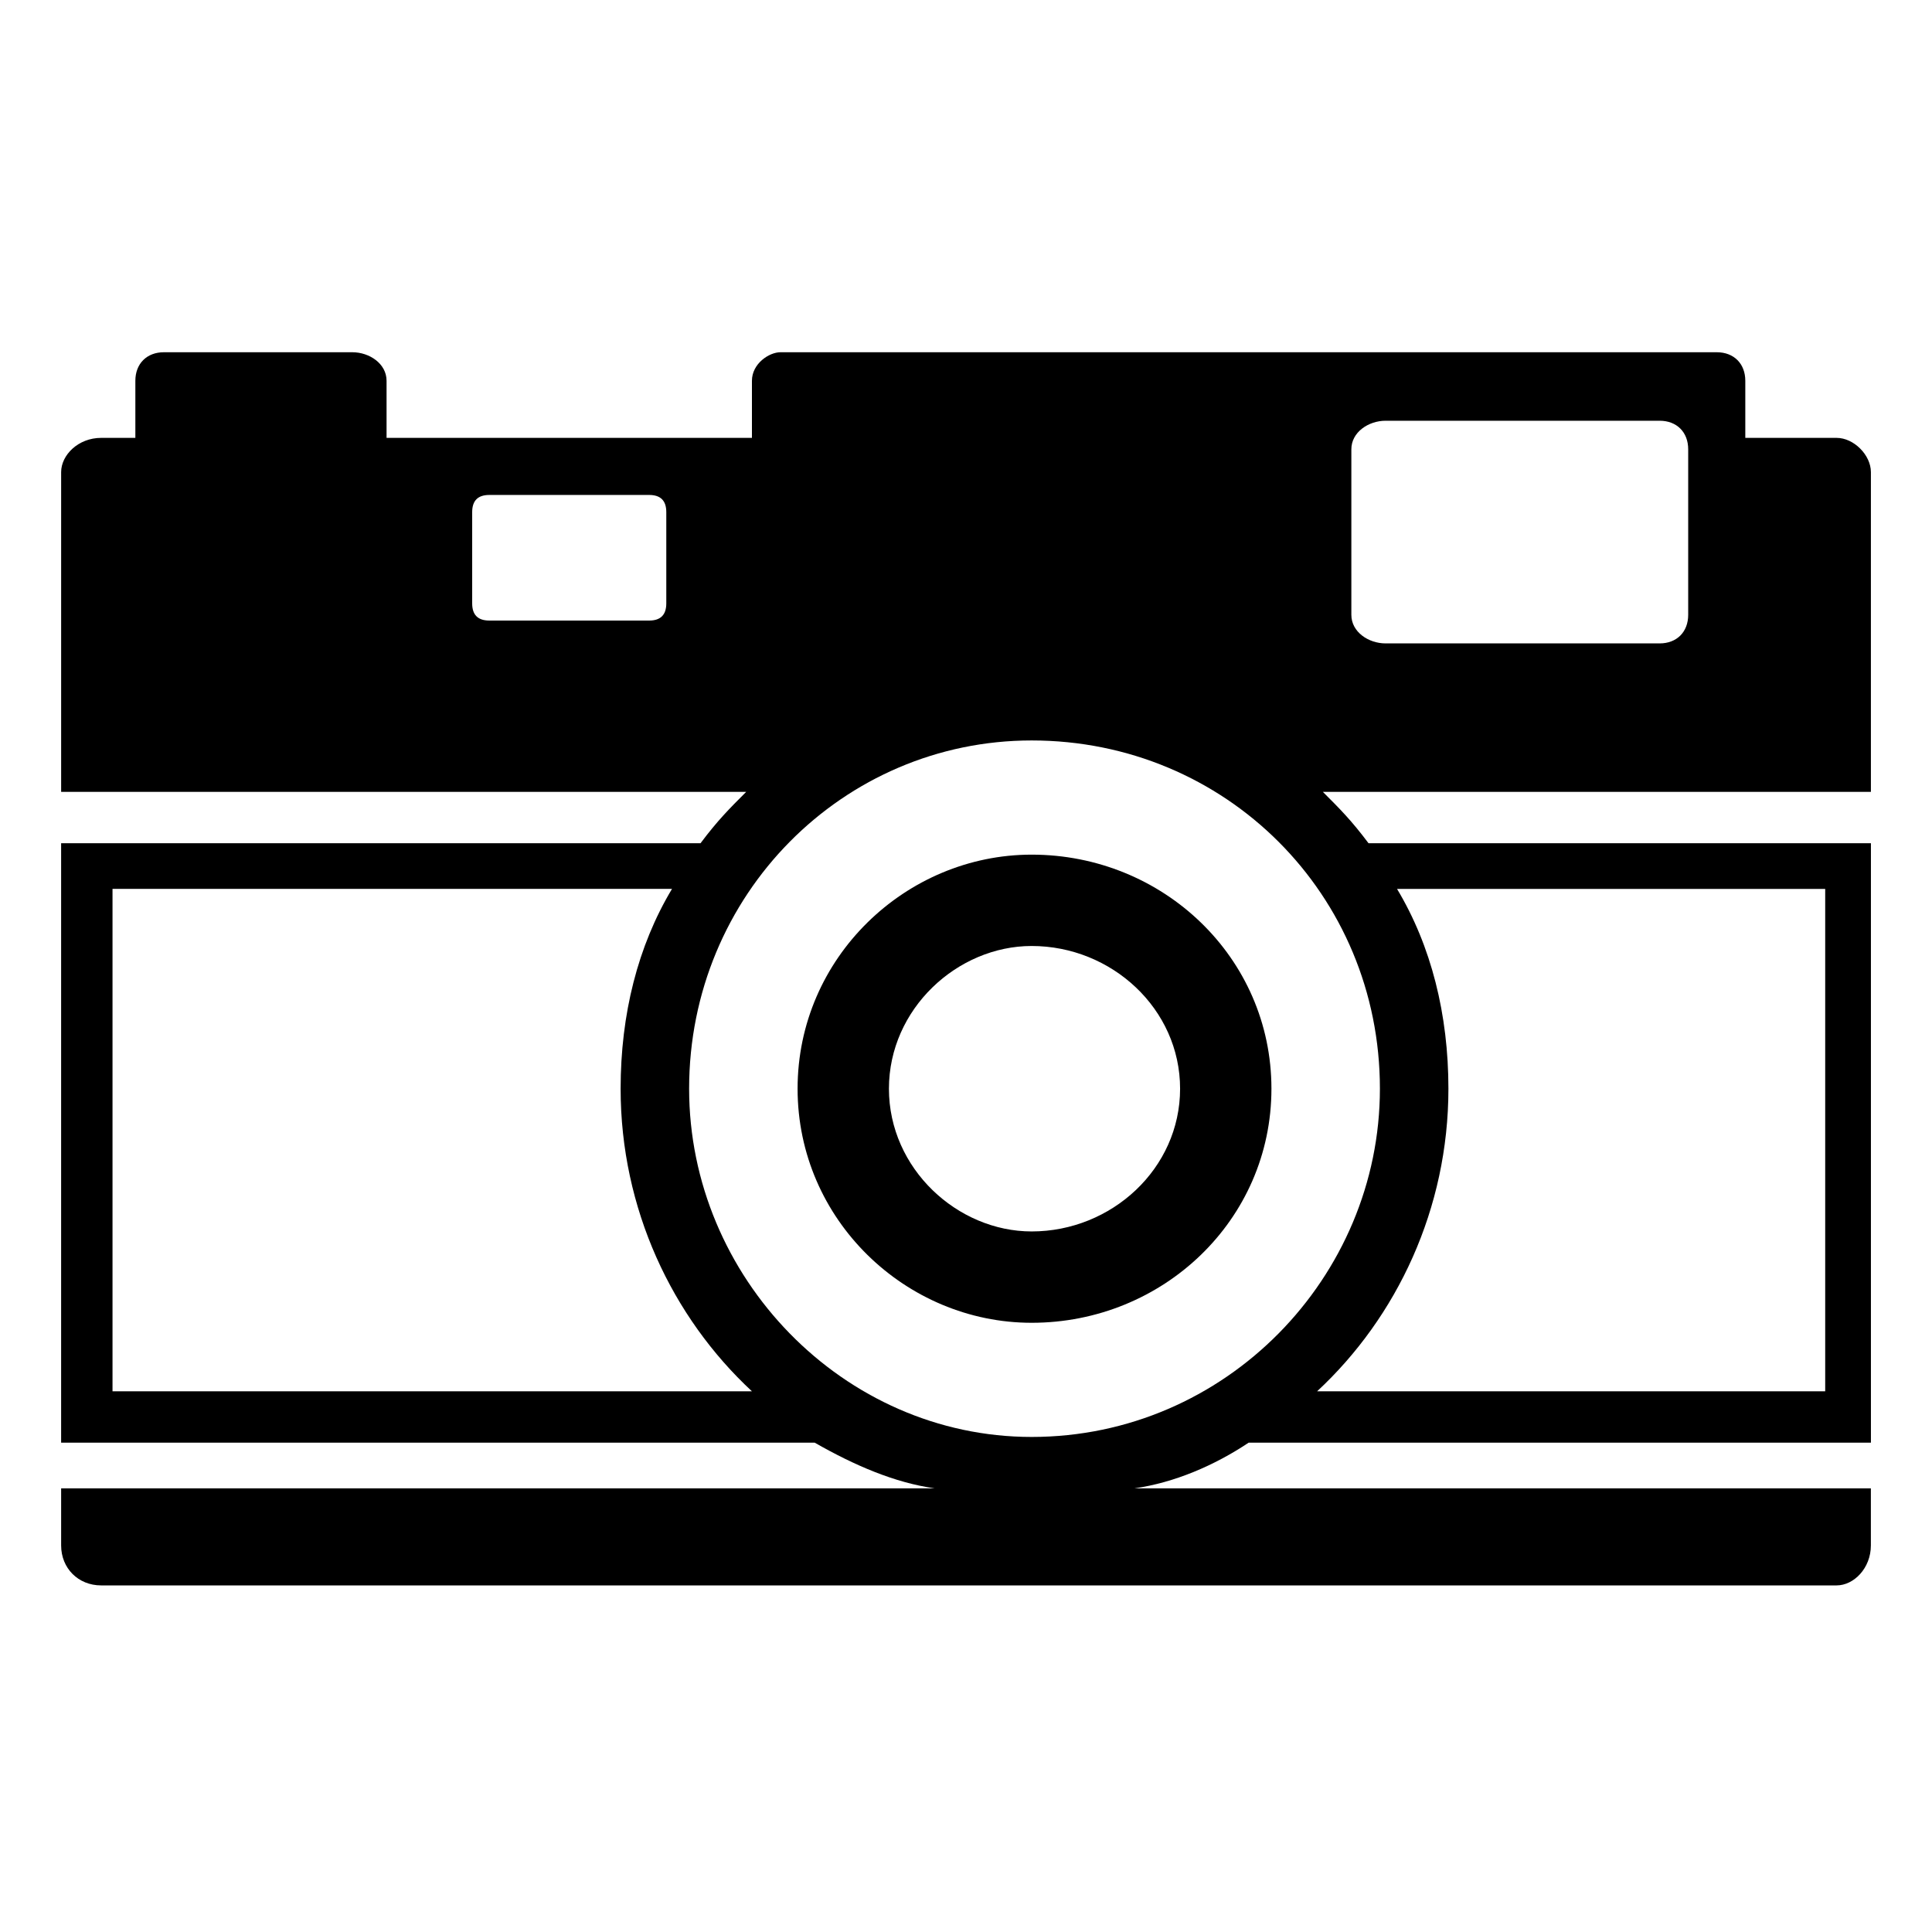
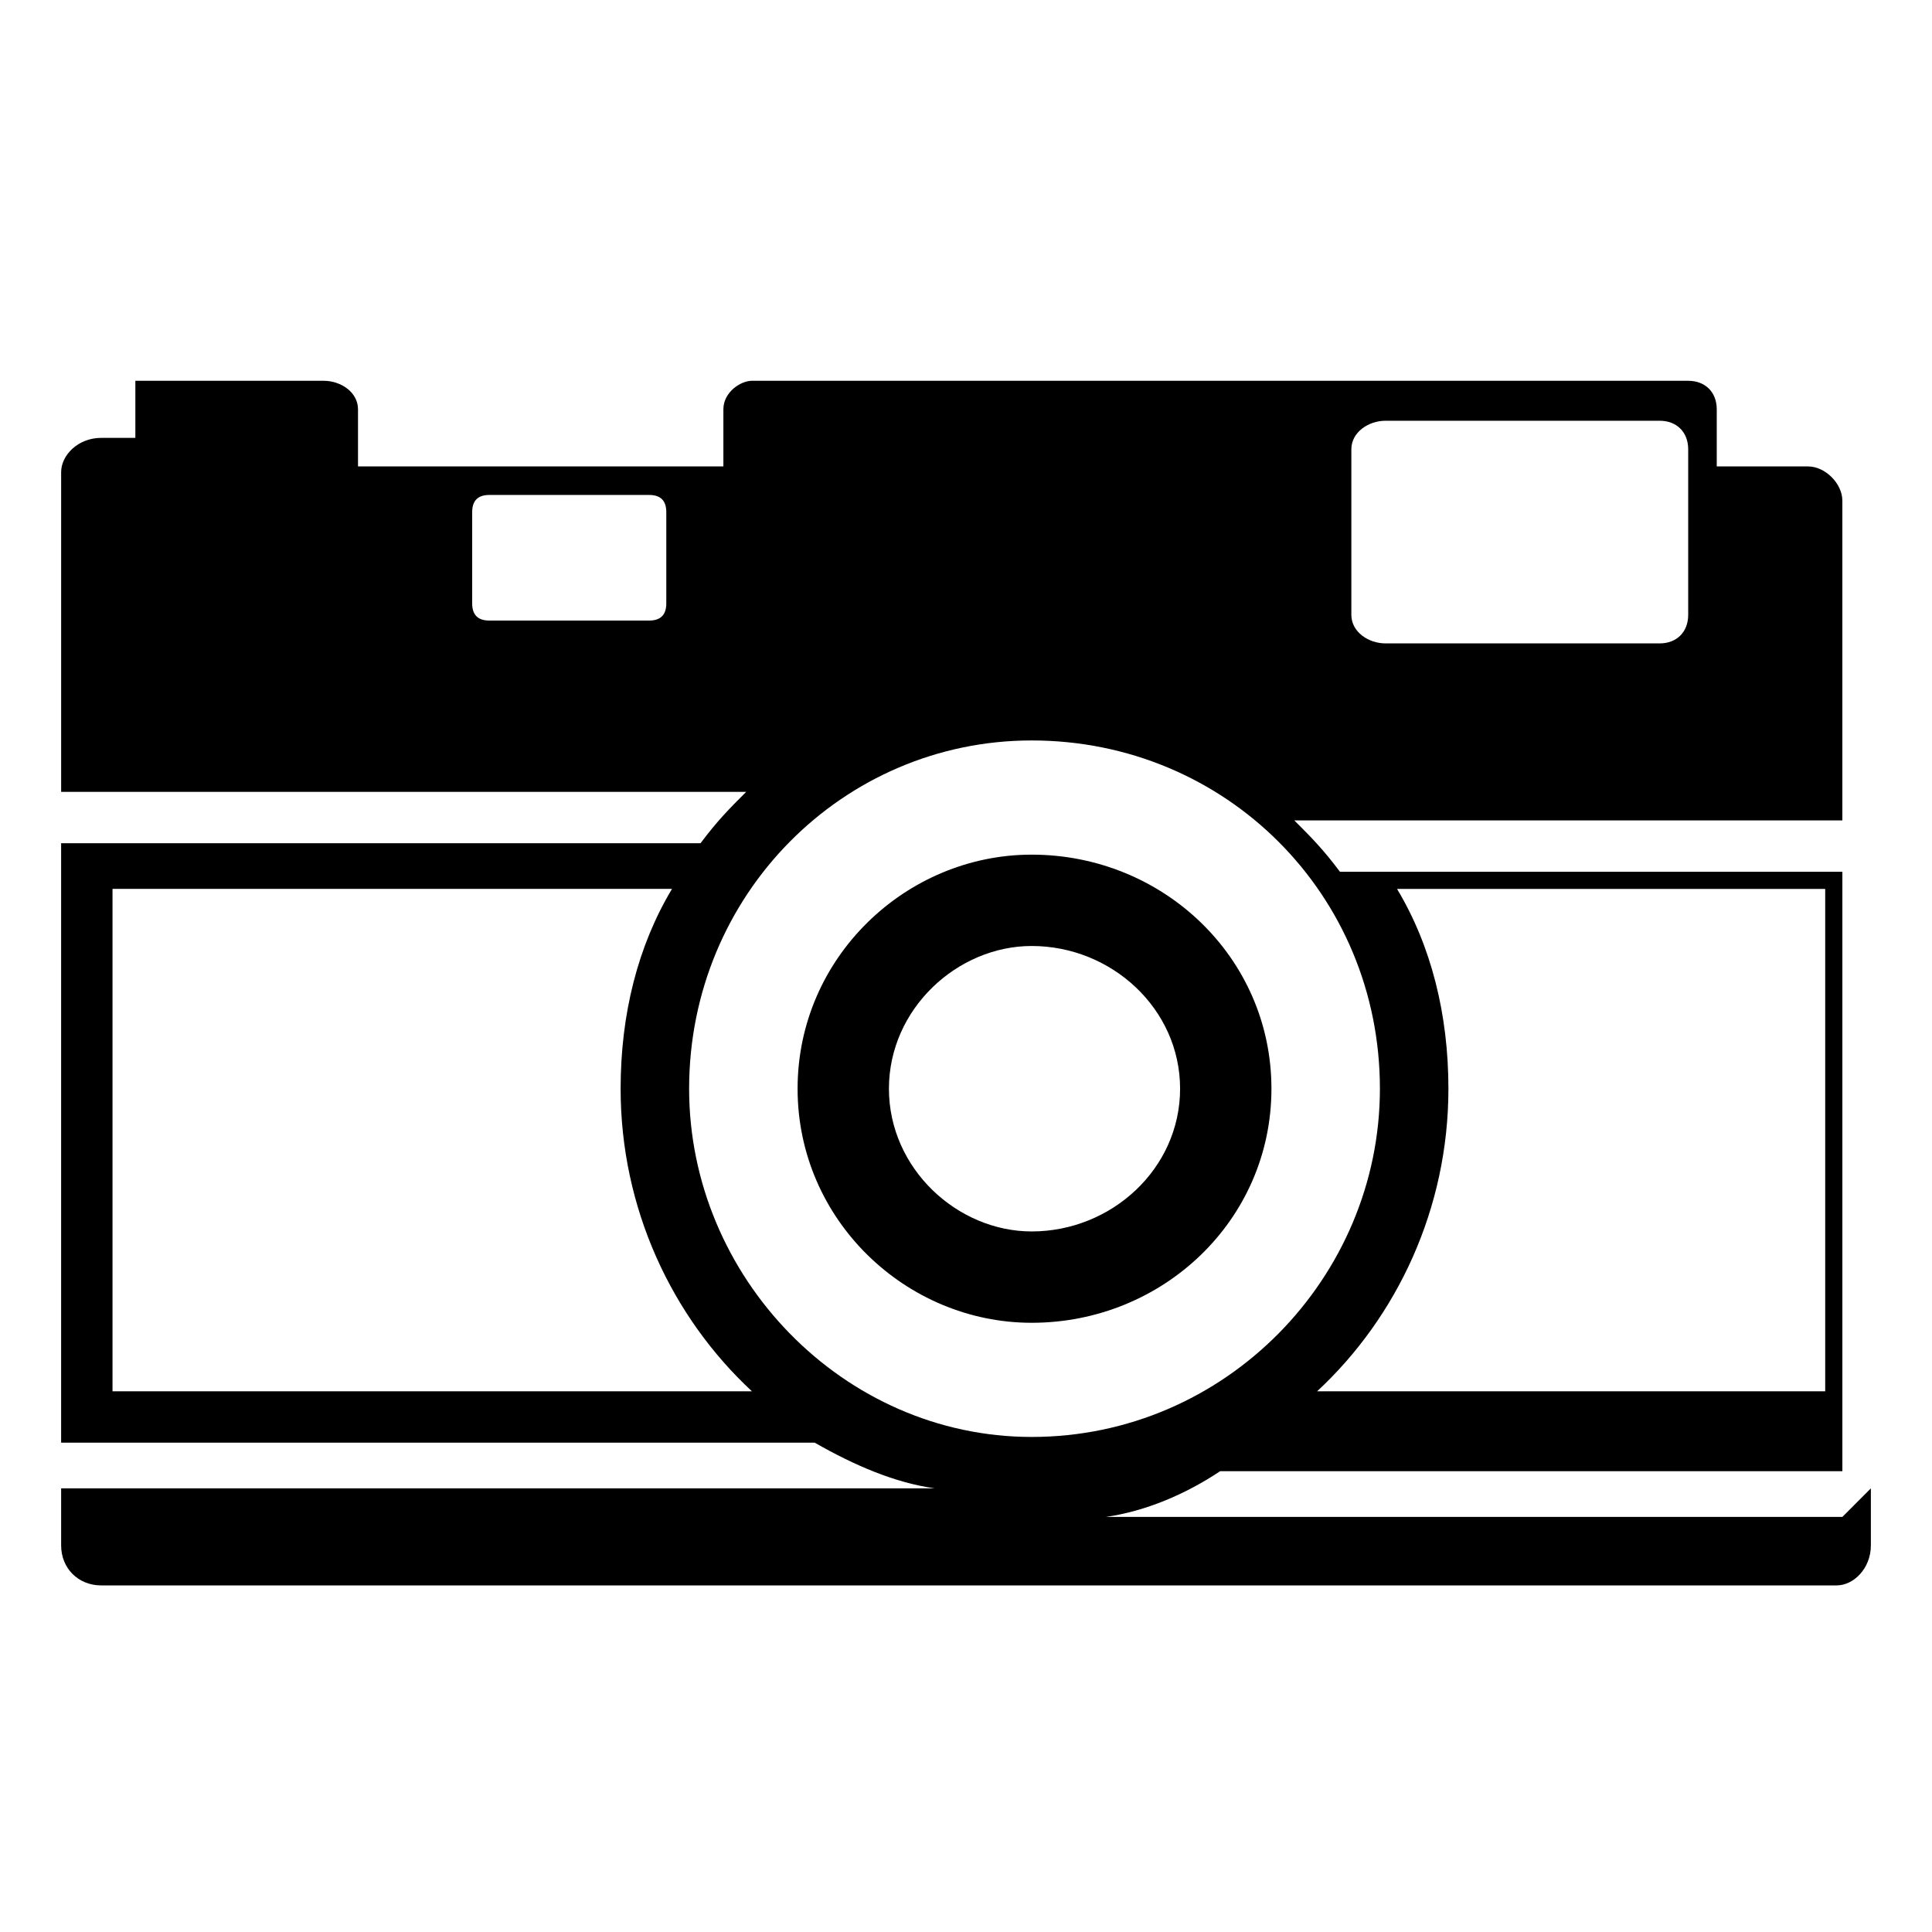
<svg xmlns="http://www.w3.org/2000/svg" fill="#000000" width="800px" height="800px" version="1.1" viewBox="144 144 512 512">
-   <path d="m639.8 538.43v15.129c0 6.051-4.539 10.59-9.078 10.59h-459.93c-6.051 0-10.59-4.539-10.59-10.59v-15.129h231.48c-10.59-1.512-21.18-6.051-31.773-12.105h-199.71v-158.86h169.45c4.539-6.051 7.566-9.078 12.105-13.617h-181.55v-84.727c0-4.539 4.539-9.078 10.59-9.078h9.078v-15.129c0-4.539 3.027-7.566 7.566-7.566h49.926c4.539 0 9.078 3.027 9.078 7.566v15.129h96.828v-15.129c0-4.539 4.539-7.566 7.566-7.566h248.12c4.539 0 7.566 3.027 7.566 7.566v15.129h24.207c4.539 0 9.078 4.539 9.078 9.078v84.727h-145.24c4.539 4.539 7.566 7.566 12.105 13.617h133.14v158.86h-164.91c-9.078 6.051-19.668 10.59-30.258 12.105h195.17zm-222.4-167.94c34.797 0 63.543 27.234 63.543 62.031s-28.746 62.031-63.543 62.031c-33.285 0-62.031-27.234-62.031-62.031s28.746-62.031 62.031-62.031zm0 24.207c21.18 0 39.336 16.641 39.336 37.824 0 21.18-18.156 37.824-39.336 37.824-19.668 0-37.824-16.641-37.824-37.824 0-21.18 18.156-37.824 37.824-37.824zm96.828-15.129c9.078 15.129 13.617 33.285 13.617 52.953 0 31.773-13.617 60.52-34.797 80.188h134.65v-133.14zm-170.96 133.14c-21.18-19.668-34.797-48.414-34.797-80.188 0-19.668 4.539-37.824 13.617-52.953h-148.27v133.14zm74.133-172.48c51.441 0 92.289 40.848 92.289 92.289 0 49.926-40.848 92.289-92.289 92.289-49.926 0-90.777-42.363-90.777-92.289 0-51.441 40.848-92.289 90.777-92.289zm93.801-84.727h72.621c4.539 0 7.566 3.027 7.566 7.566v43.875c0 4.539-3.027 7.566-7.566 7.566h-72.621c-4.539 0-9.078-3.027-9.078-7.566v-43.875c0-4.539 4.539-7.566 9.078-7.566zm-237.53 19.668h42.363c3.027 0 4.539 1.512 4.539 4.539v24.207c0 3.027-1.512 4.539-4.539 4.539h-42.363c-3.027 0-4.539-1.512-4.539-4.539v-24.207c0-3.027 1.512-4.539 4.539-4.539z" fill-rule="evenodd" />
+   <path d="m639.8 538.43v15.129c0 6.051-4.539 10.59-9.078 10.59h-459.93c-6.051 0-10.59-4.539-10.59-10.59v-15.129h231.48c-10.59-1.512-21.18-6.051-31.773-12.105h-199.71v-158.86h169.45c4.539-6.051 7.566-9.078 12.105-13.617h-181.55v-84.727c0-4.539 4.539-9.078 10.59-9.078h9.078v-15.129h49.926c4.539 0 9.078 3.027 9.078 7.566v15.129h96.828v-15.129c0-4.539 4.539-7.566 7.566-7.566h248.12c4.539 0 7.566 3.027 7.566 7.566v15.129h24.207c4.539 0 9.078 4.539 9.078 9.078v84.727h-145.24c4.539 4.539 7.566 7.566 12.105 13.617h133.14v158.86h-164.91c-9.078 6.051-19.668 10.59-30.258 12.105h195.17zm-222.4-167.94c34.797 0 63.543 27.234 63.543 62.031s-28.746 62.031-63.543 62.031c-33.285 0-62.031-27.234-62.031-62.031s28.746-62.031 62.031-62.031zm0 24.207c21.18 0 39.336 16.641 39.336 37.824 0 21.18-18.156 37.824-39.336 37.824-19.668 0-37.824-16.641-37.824-37.824 0-21.18 18.156-37.824 37.824-37.824zm96.828-15.129c9.078 15.129 13.617 33.285 13.617 52.953 0 31.773-13.617 60.52-34.797 80.188h134.65v-133.14zm-170.96 133.14c-21.18-19.668-34.797-48.414-34.797-80.188 0-19.668 4.539-37.824 13.617-52.953h-148.27v133.14zm74.133-172.48c51.441 0 92.289 40.848 92.289 92.289 0 49.926-40.848 92.289-92.289 92.289-49.926 0-90.777-42.363-90.777-92.289 0-51.441 40.848-92.289 90.777-92.289zm93.801-84.727h72.621c4.539 0 7.566 3.027 7.566 7.566v43.875c0 4.539-3.027 7.566-7.566 7.566h-72.621c-4.539 0-9.078-3.027-9.078-7.566v-43.875c0-4.539 4.539-7.566 9.078-7.566zm-237.53 19.668h42.363c3.027 0 4.539 1.512 4.539 4.539v24.207c0 3.027-1.512 4.539-4.539 4.539h-42.363c-3.027 0-4.539-1.512-4.539-4.539v-24.207c0-3.027 1.512-4.539 4.539-4.539z" fill-rule="evenodd" />
</svg>